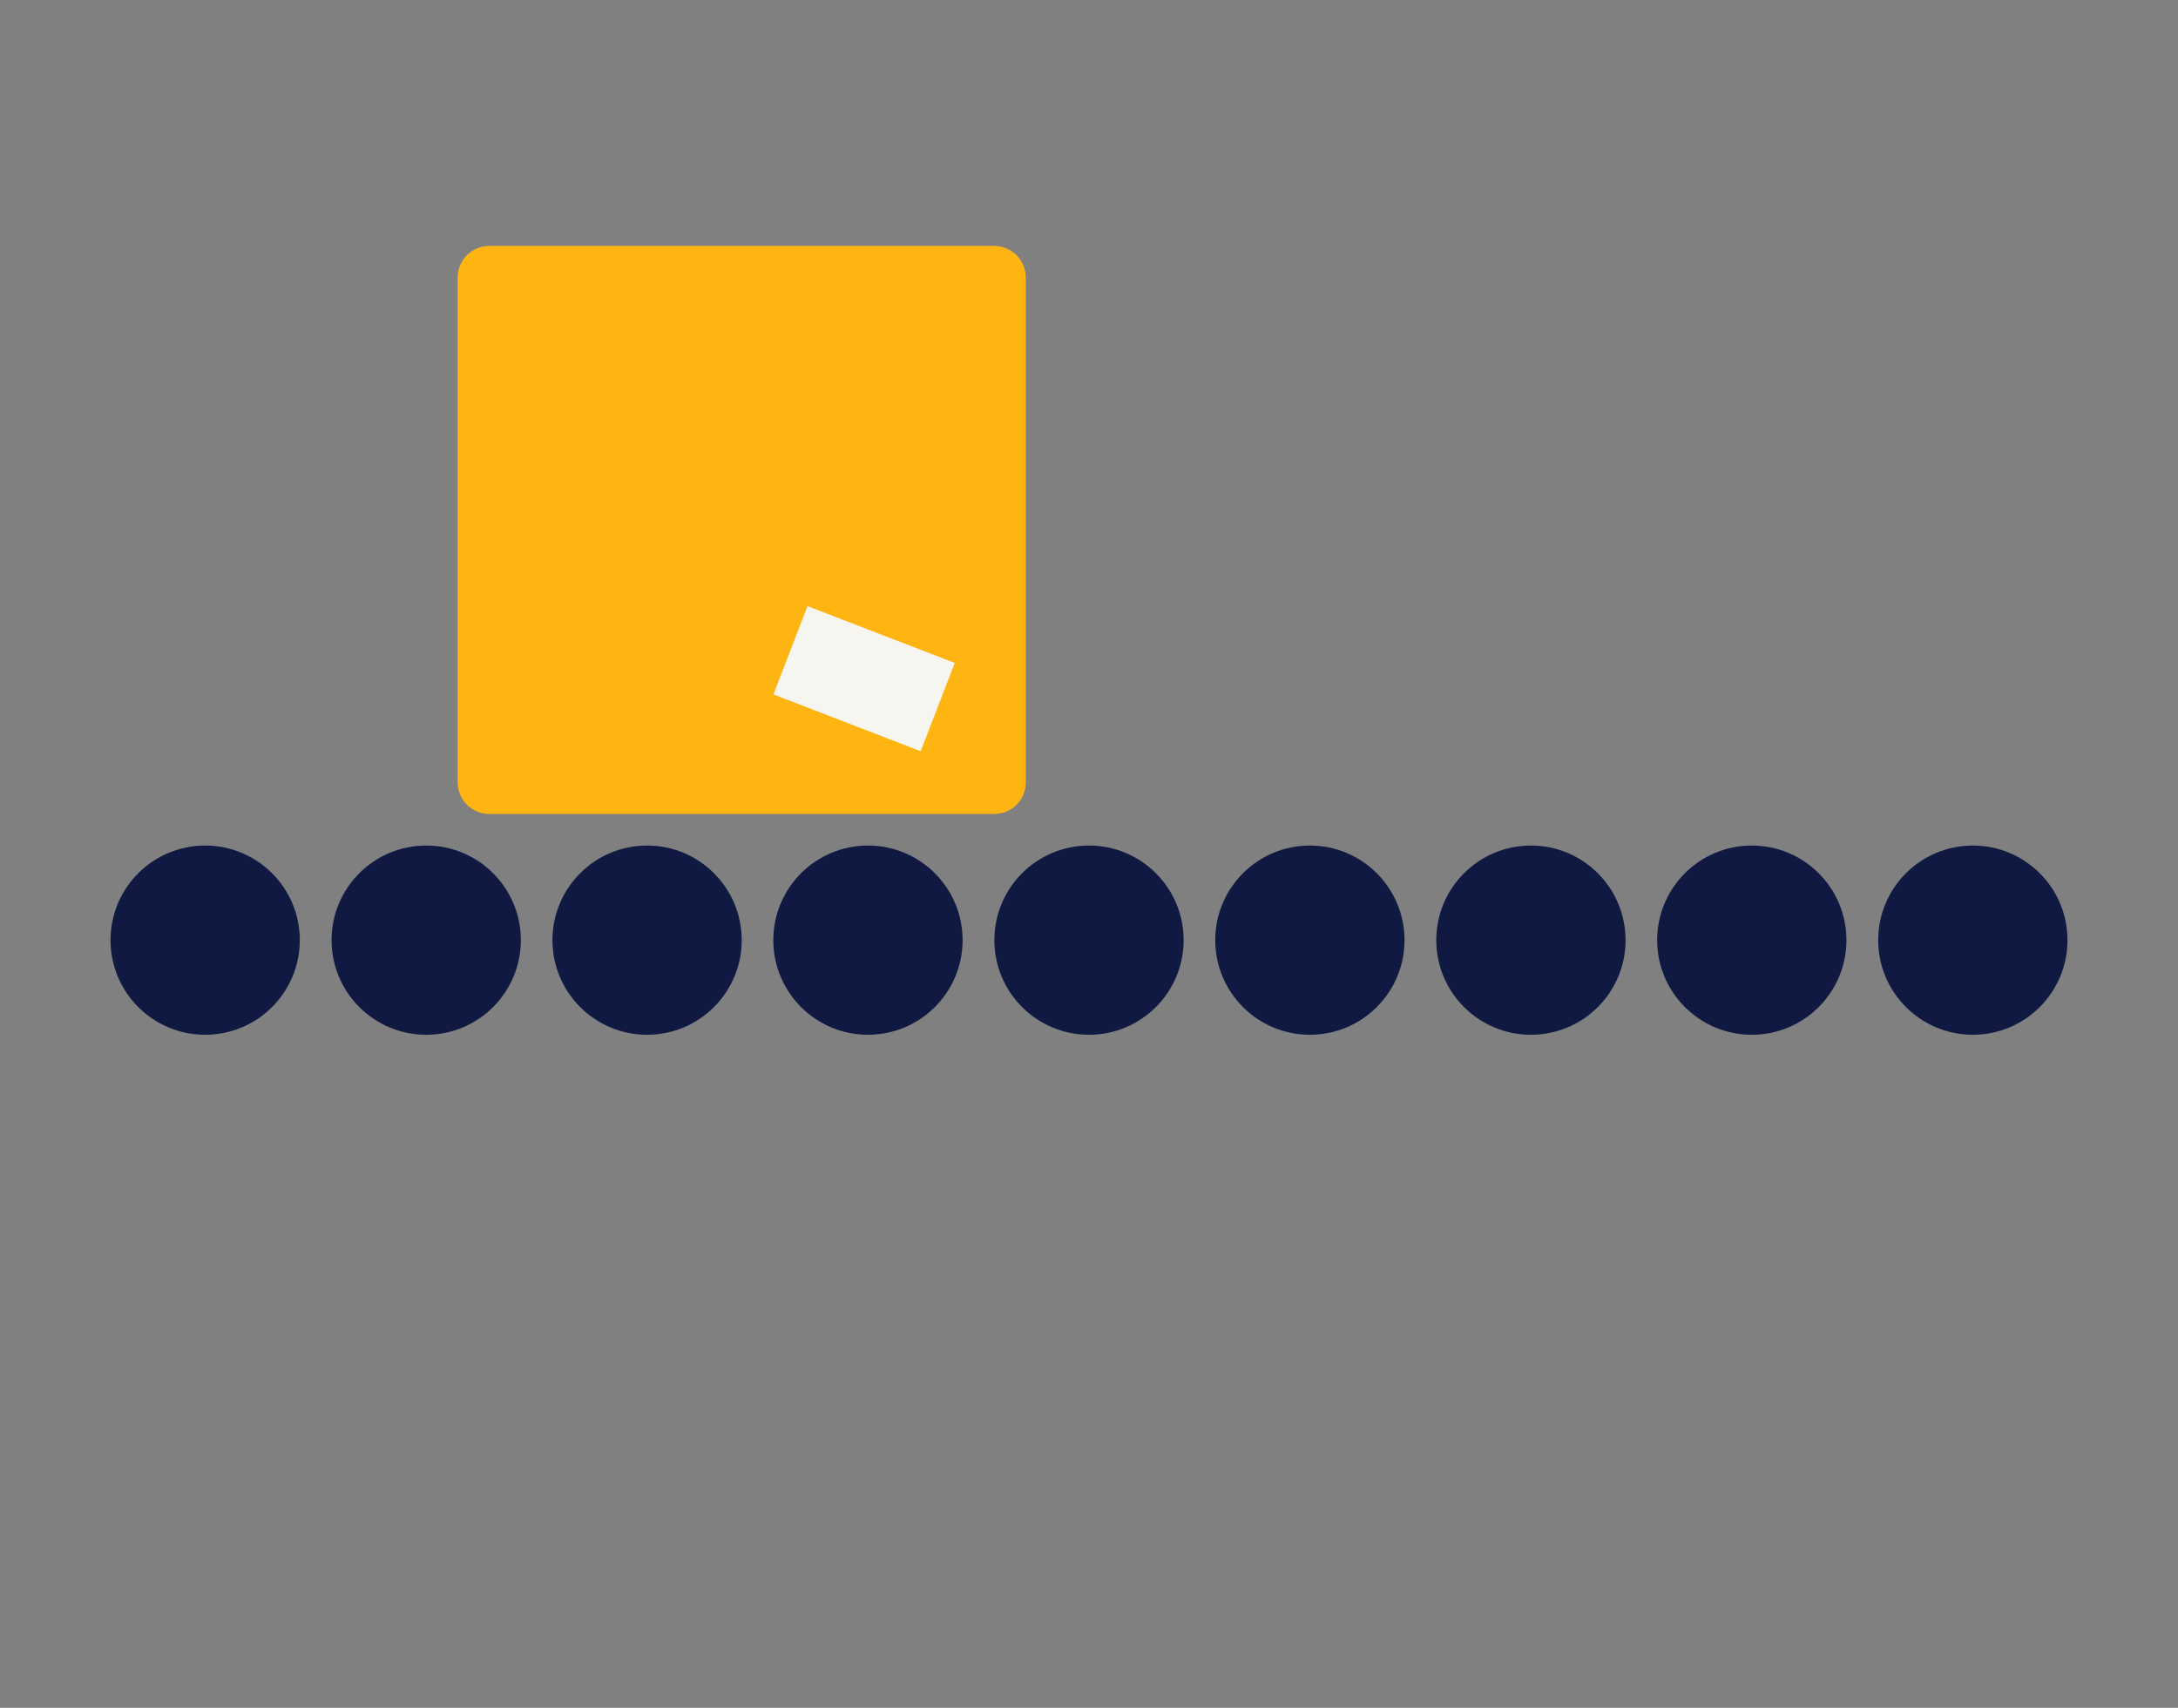
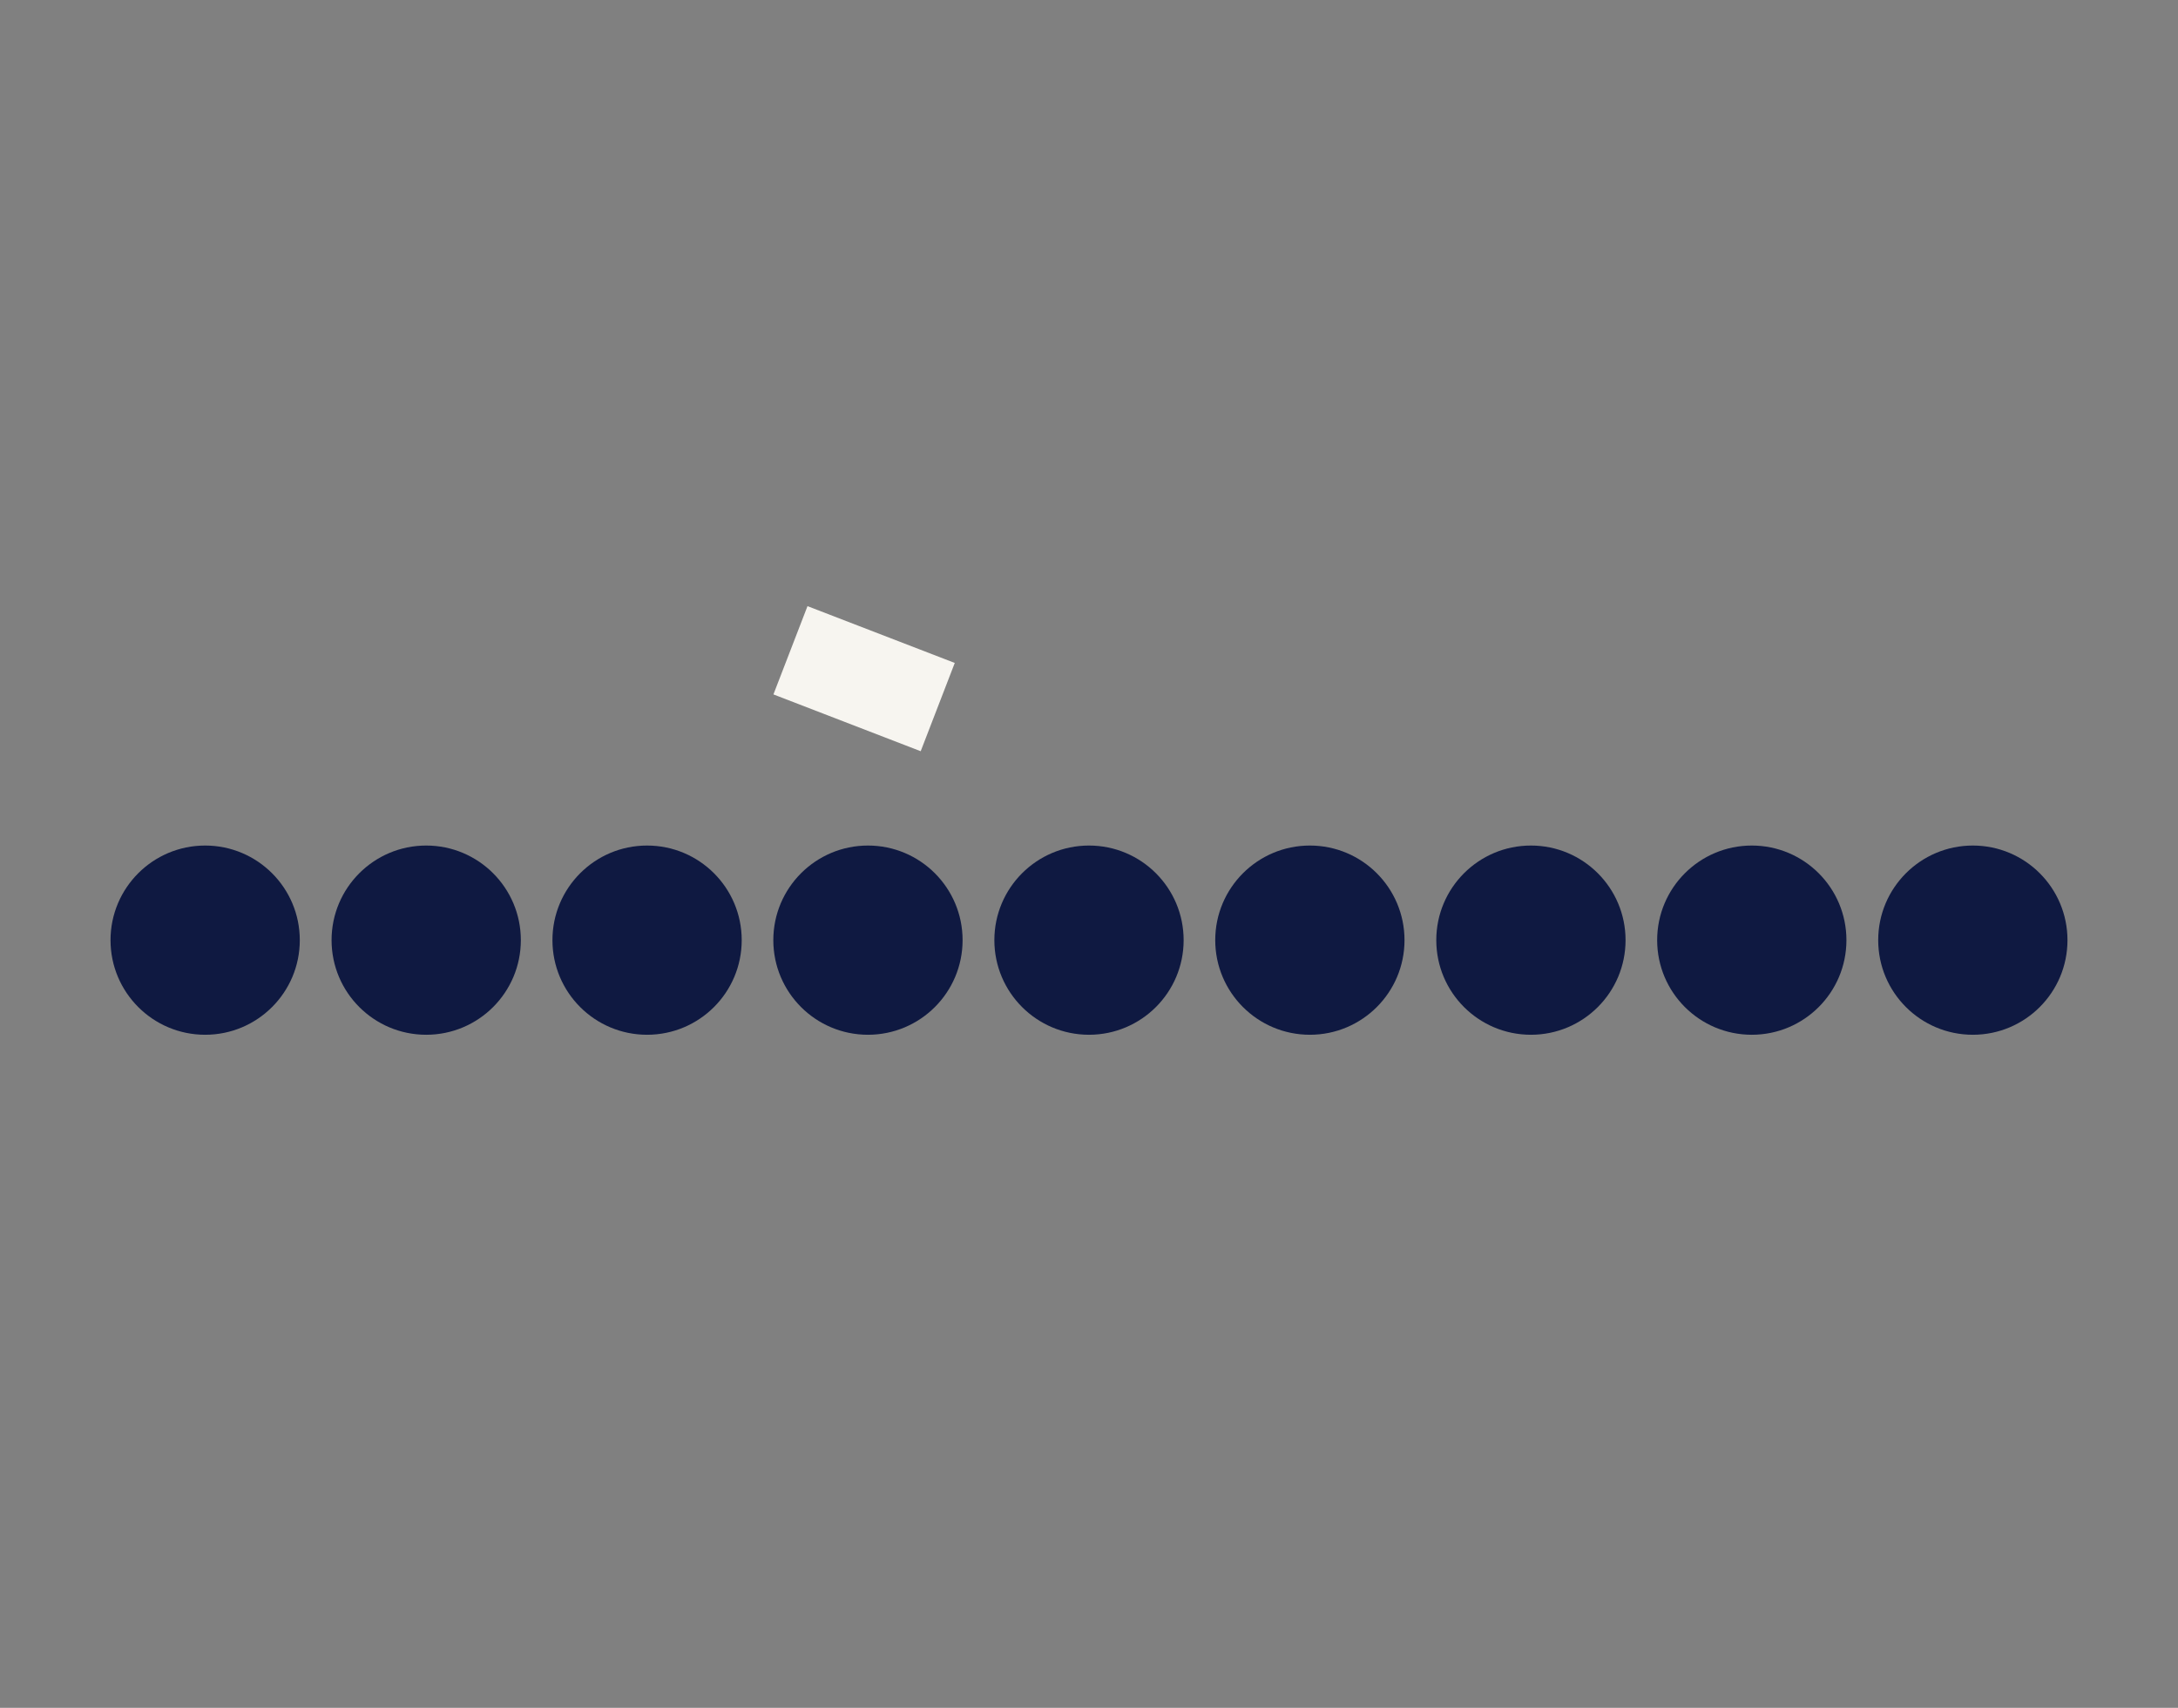
<svg xmlns="http://www.w3.org/2000/svg" version="1.1" id="Layer_1" x="0px" y="0px" viewBox="0 0 1275 1000" style="enable-background:new 0 0 1275 1000;" xml:space="preserve">
  <rect x="0" y="0" width="1275" height="1000" fill="#808080" stroke="none" />
  <style type="text/css">
	.st0{fill:#0F1941;}
	.st1{fill:#FFB511;}
	.st2{fill:#F7F5F0;}
</style>
  <g>
    <circle class="st0" cx="120.1" cy="550.5" r="55.4" />
    <circle class="st0" cx="249.5" cy="550.5" r="55.4" />
    <circle class="st0" cx="378.8" cy="550.5" r="55.4" />
    <ellipse class="st0" cx="508.1" cy="550.5" rx="55.4" ry="55.4" />
    <circle class="st0" cx="637.5" cy="550.5" r="55.4" />
    <circle class="st0" cx="766.8" cy="550.5" r="55.4" />
    <circle class="st0" cx="896.2" cy="550.5" r="55.4" />
    <ellipse class="st0" cx="1025.5" cy="550.5" rx="55.4" ry="55.4" />
    <circle class="st0" cx="1154.9" cy="550.5" r="55.4" />
-     <path class="st1" d="M582.1,476.6H286.4c-10.2,0-18.5-8.3-18.5-18.5V162.5c0-10.2,8.3-18.5,18.5-18.5H582   c10.2,0,18.5,8.3,18.5,18.5v295.6C600.5,468.4,592.3,476.6,582.1,476.6z" />
    <rect x="478" y="351.1" transform="matrix(0.36 -0.933 0.933 0.36 -46.891 726.187)" class="st2" width="55.4" height="92.4" />
  </g>
</svg>